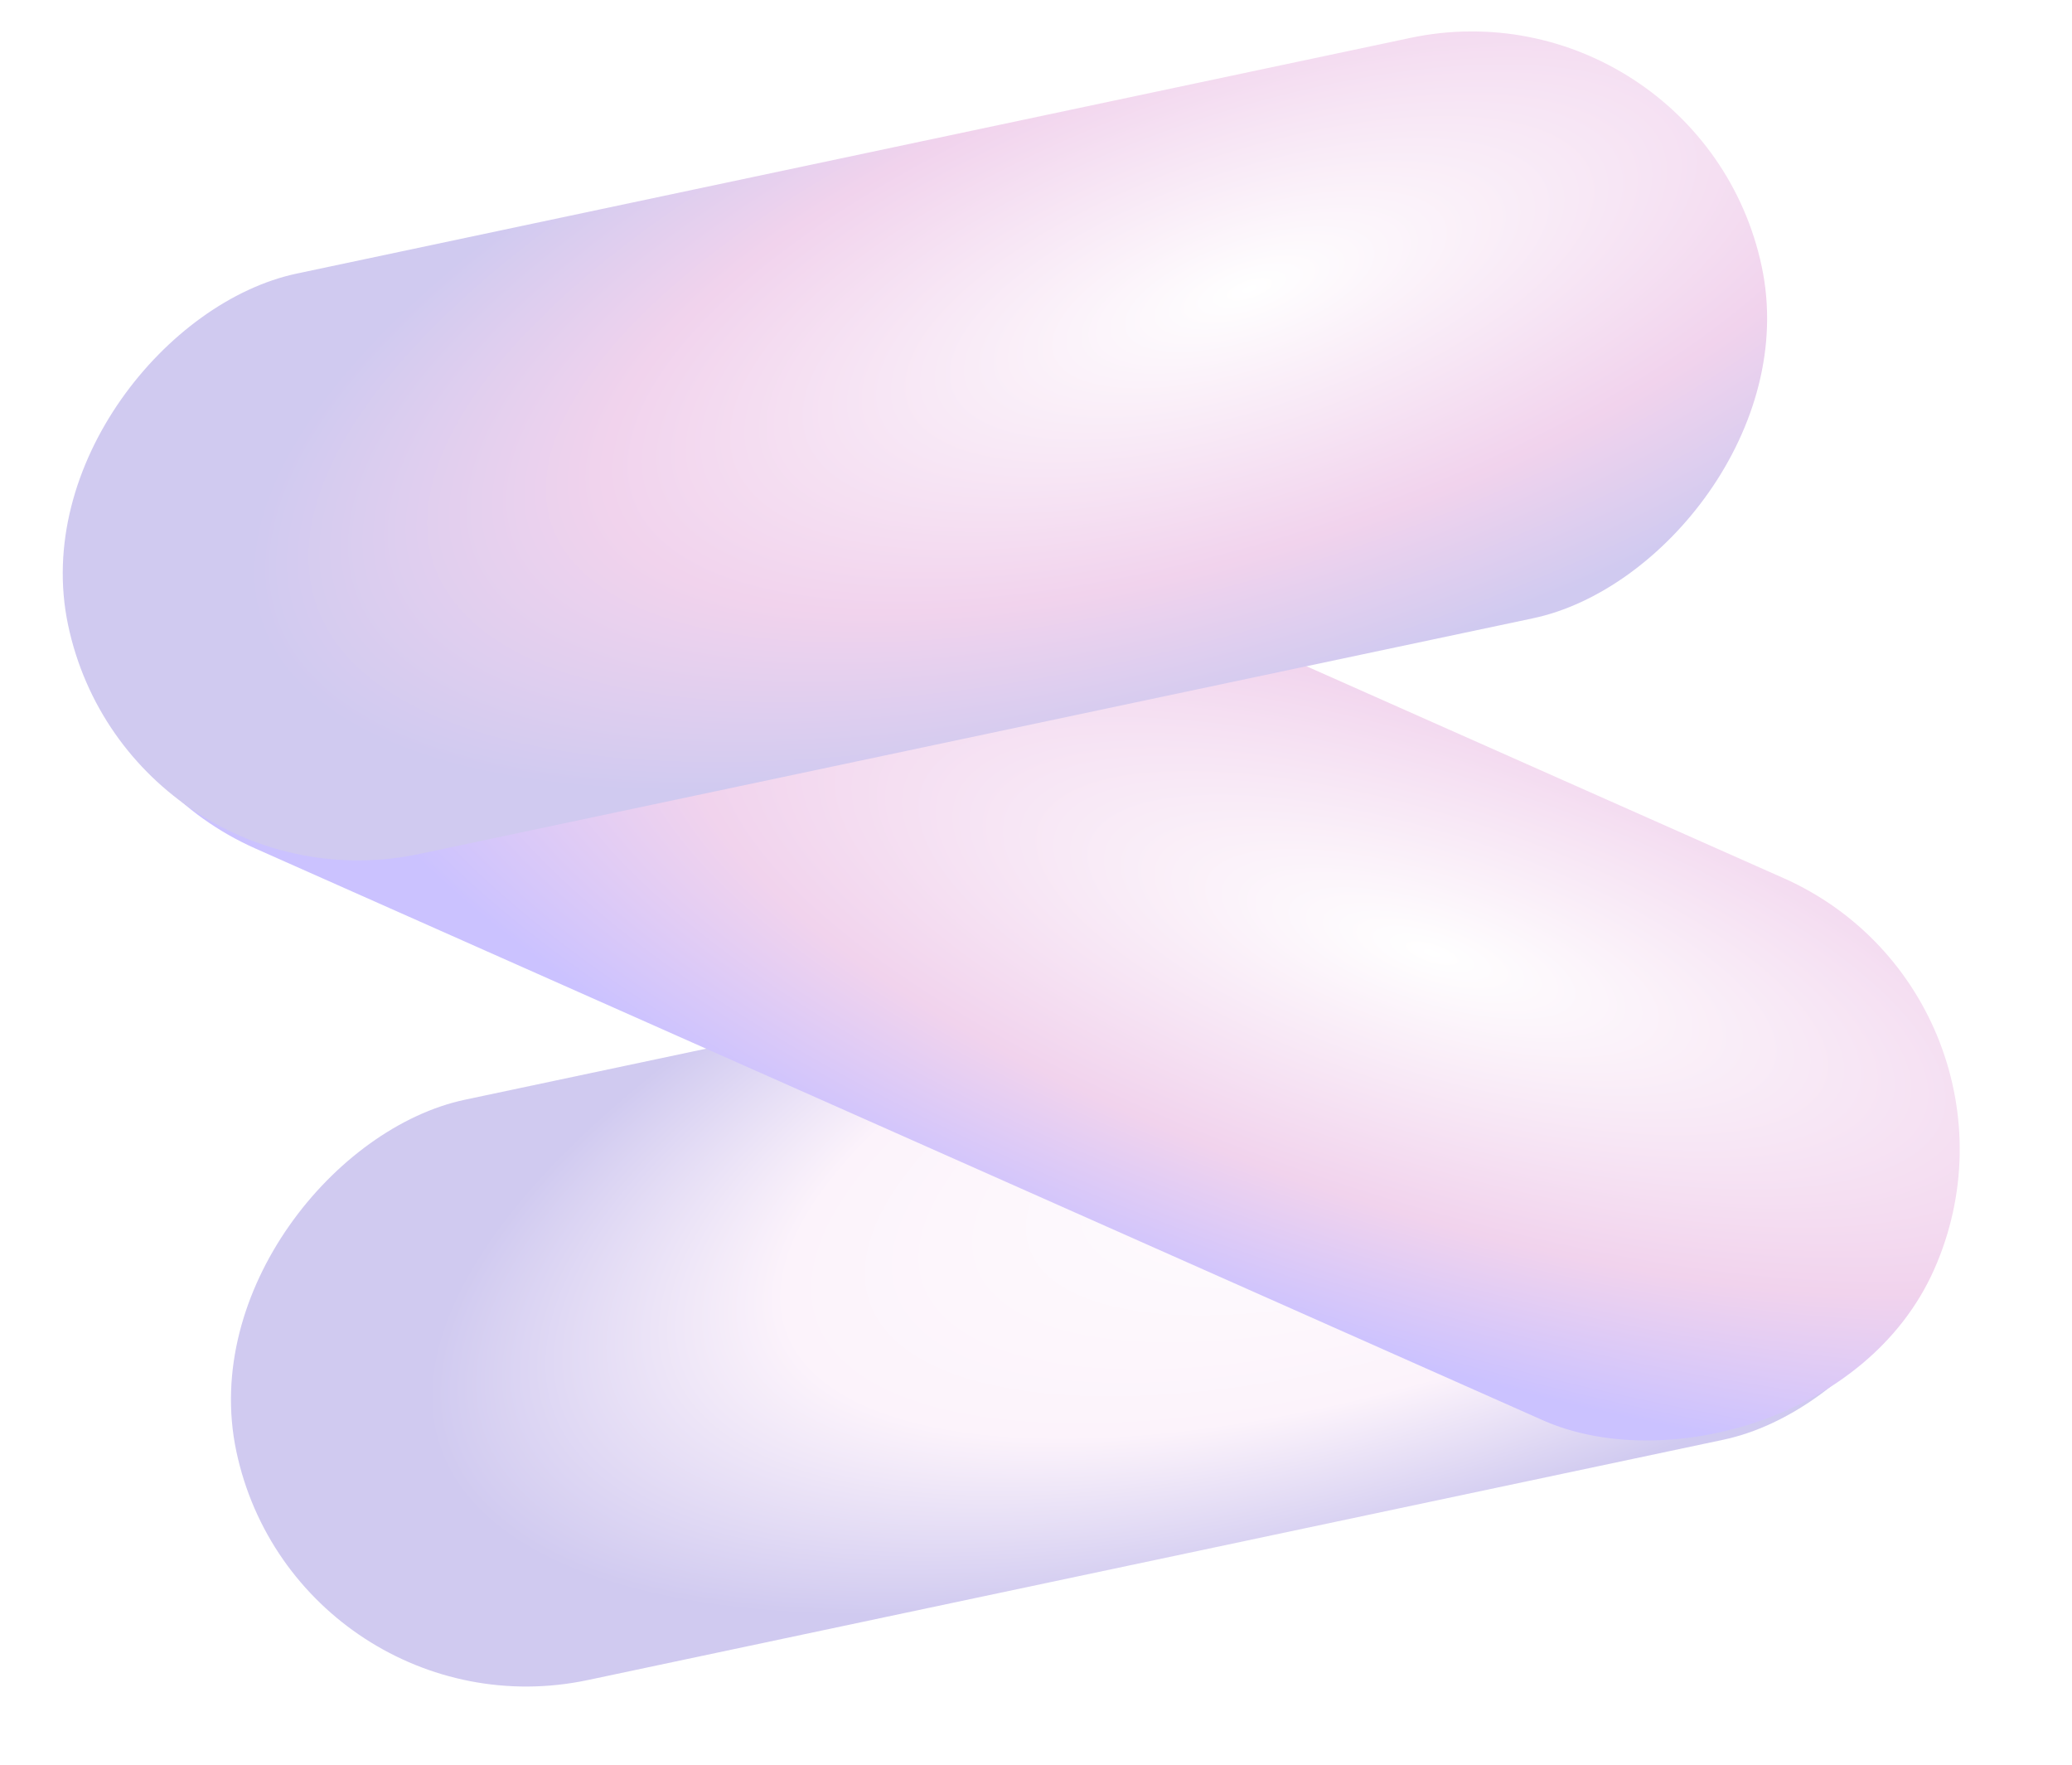
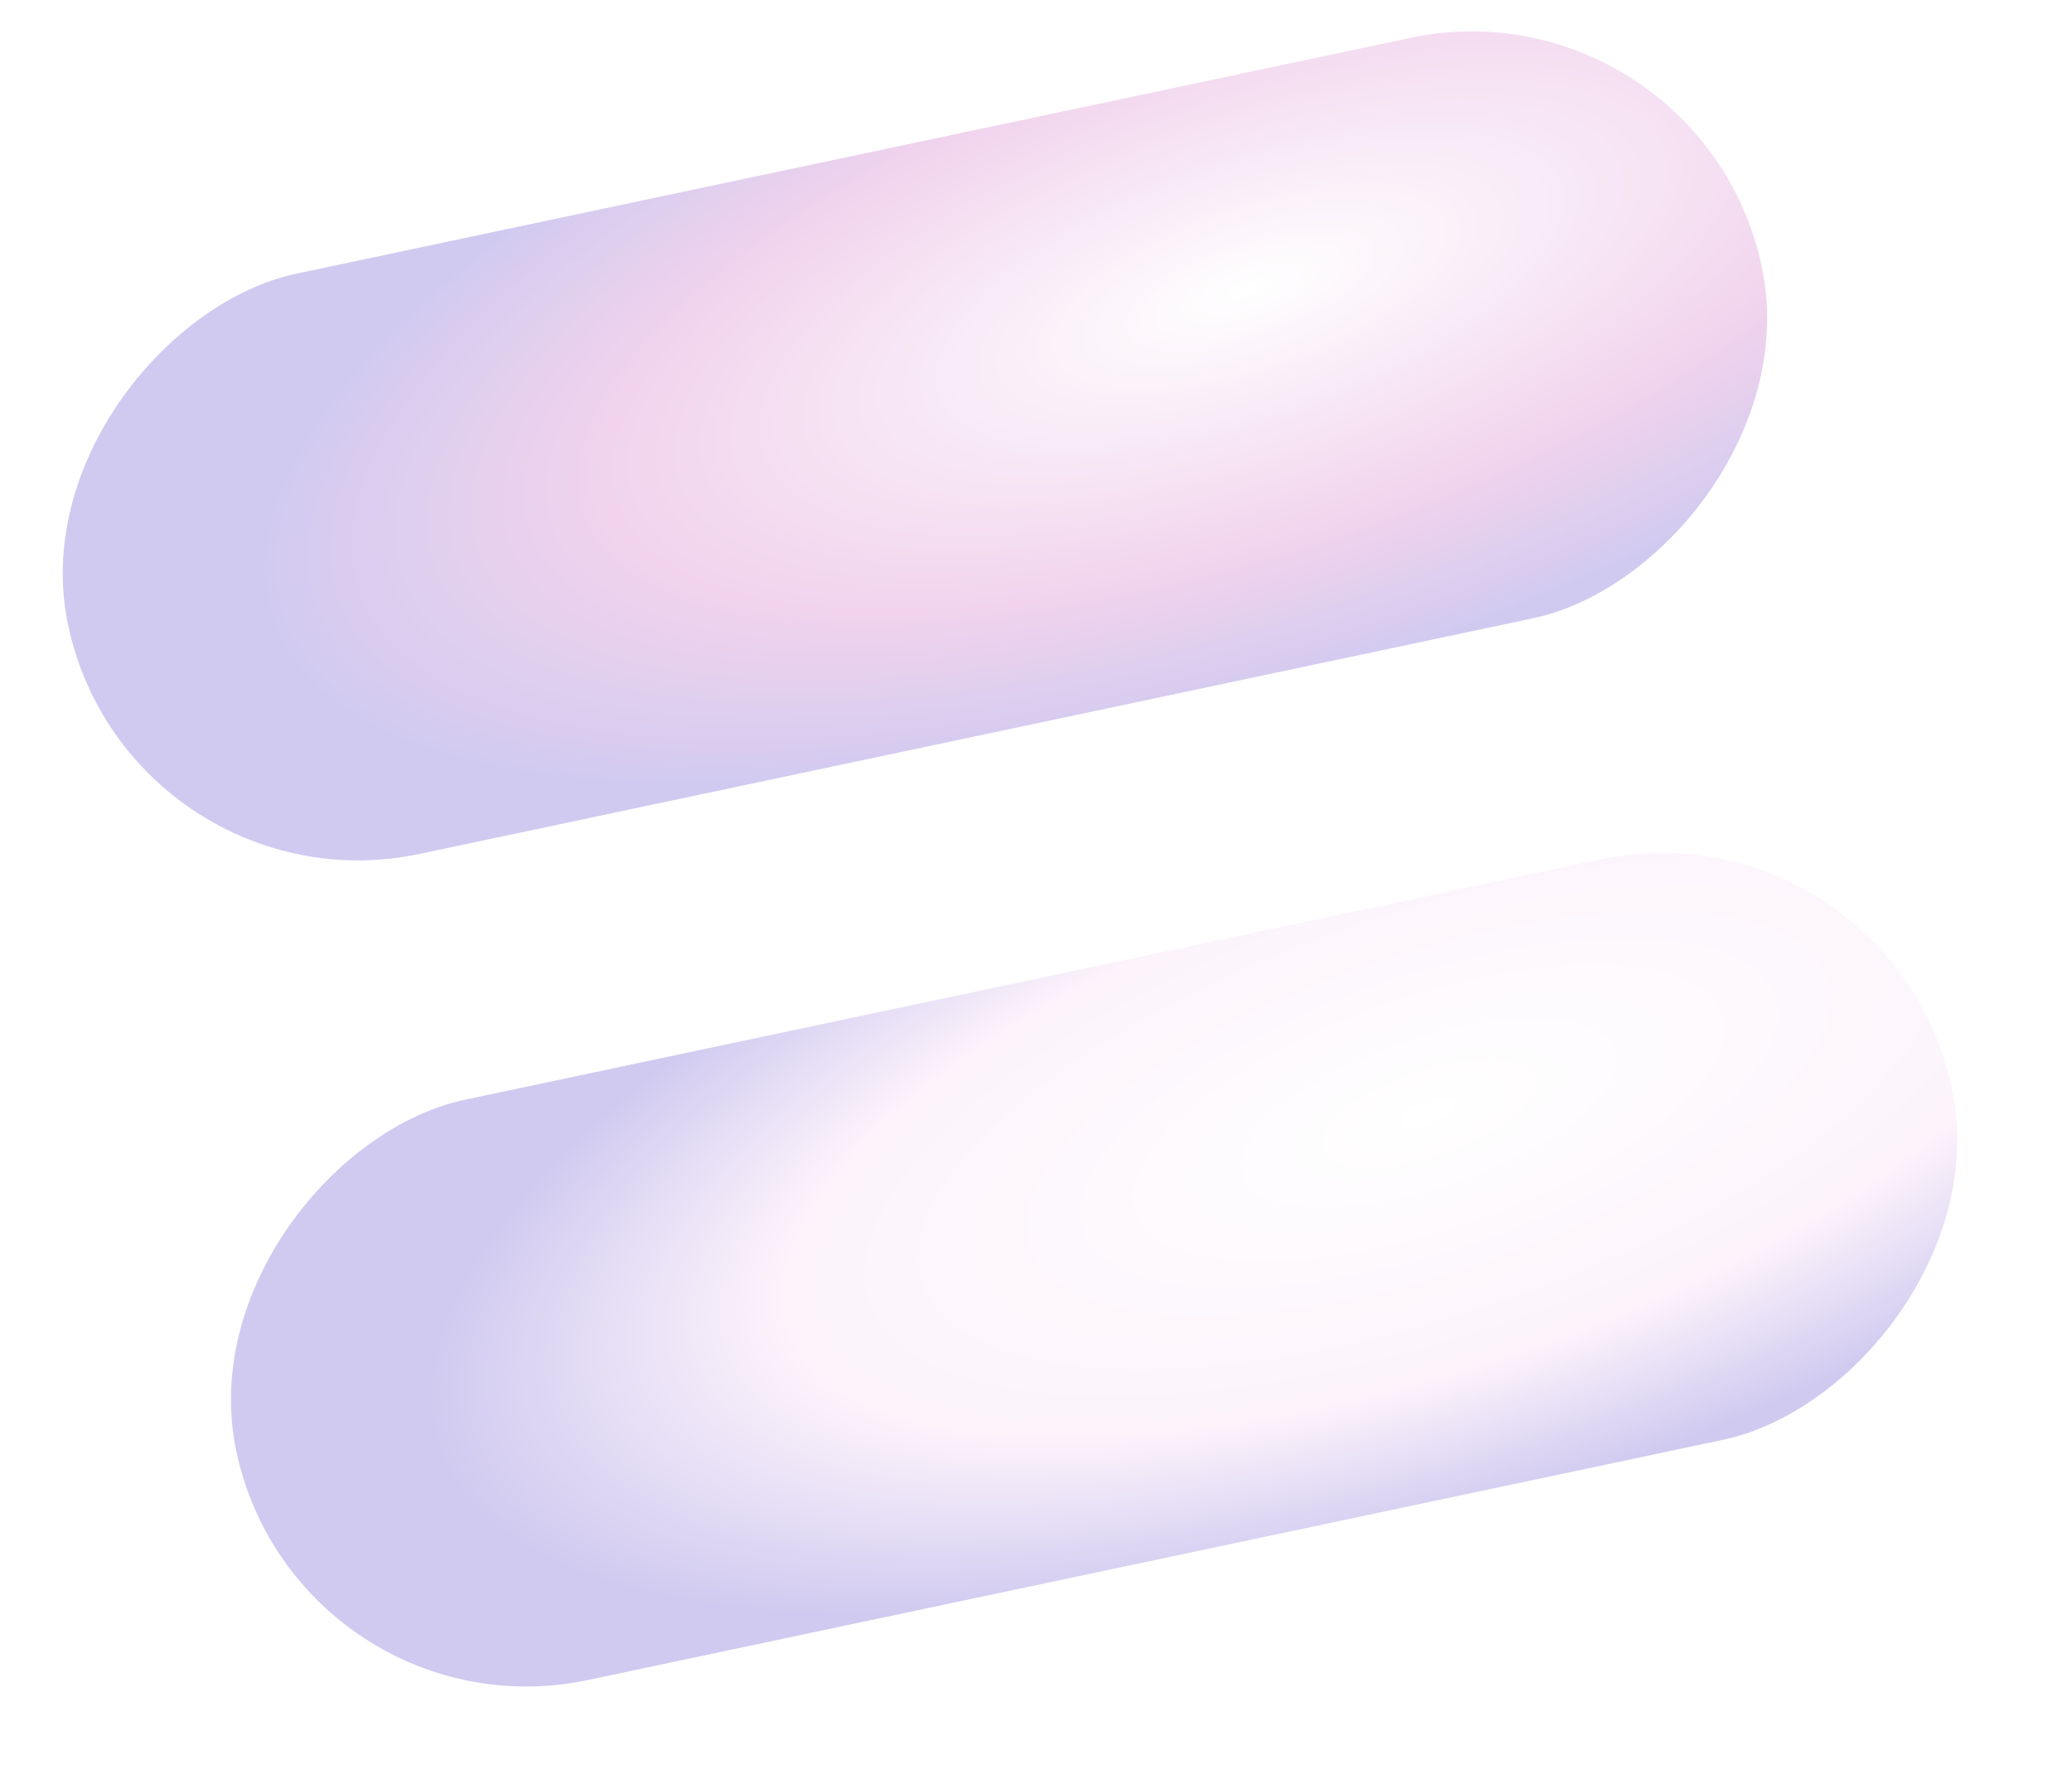
<svg xmlns="http://www.w3.org/2000/svg" width="607" height="517" viewBox="0 0 607 517" fill="none">
  <g filter="url(#filter0_ii_636_6929)">
    <rect x="558.412" y="240.598" width="173.735" height="513.702" rx="86.868" transform="rotate(78.054 558.412 240.598)" fill="url(#paint0_radial_636_6929)" />
  </g>
  <g filter="url(#filter1_ii_636_6929)">
-     <rect x="606.447" y="299.291" width="173.735" height="586.396" rx="86.868" transform="rotate(113.94 606.447 299.291)" fill="url(#paint1_radial_636_6929)" />
-   </g>
+     </g>
  <g filter="url(#filter2_ii_636_6929)">
    <rect x="502.718" width="173.735" height="507.145" rx="86.868" transform="rotate(78.054 502.718 0)" fill="url(#paint2_radial_636_6929)" />
  </g>
  <defs>
    <filter id="filter0_ii_636_6929" x="60.454" y="245.219" width="524.713" height="260.182" filterUnits="userSpaceOnUse" color-interpolation-filters="sRGB">
      <feFlood flood-opacity="0" result="BackgroundImageFix" />
      <feBlend mode="normal" in="SourceGraphic" in2="BackgroundImageFix" result="shape" />
      <feColorMatrix in="SourceAlpha" type="matrix" values="0 0 0 0 0 0 0 0 0 0 0 0 0 0 0 0 0 0 127 0" result="hardAlpha" />
      <feOffset dx="-11.461" dy="-11.461" />
      <feGaussianBlur stdDeviation="5.73" />
      <feComposite in2="hardAlpha" operator="arithmetic" k2="-1" k3="1" />
      <feColorMatrix type="matrix" values="0 0 0 0 1 0 0 0 0 1 0 0 0 0 1 0 0 0 0.4 0" />
      <feBlend mode="normal" in2="shape" result="effect1_innerShadow_636_6929" />
      <feColorMatrix in="SourceAlpha" type="matrix" values="0 0 0 0 0 0 0 0 0 0 0 0 0 0 0 0 0 0 127 0" result="hardAlpha" />
      <feOffset dx="6.877" dy="4.584" />
      <feGaussianBlur stdDeviation="13.753" />
      <feComposite in2="hardAlpha" operator="arithmetic" k2="-1" k3="1" />
      <feColorMatrix type="matrix" values="0 0 0 0 0.957 0 0 0 0 1 0 0 0 0 0.992 0 0 0 1 0" />
      <feBlend mode="normal" in2="effect1_innerShadow_636_6929" result="effect2_innerShadow_636_6929" />
    </filter>
    <filter id="filter1_ii_636_6929" x="16.293" y="77.641" width="569.277" height="357.27" filterUnits="userSpaceOnUse" color-interpolation-filters="sRGB">
      <feFlood flood-opacity="0" result="BackgroundImageFix" />
      <feBlend mode="normal" in="SourceGraphic" in2="BackgroundImageFix" result="shape" />
      <feColorMatrix in="SourceAlpha" type="matrix" values="0 0 0 0 0 0 0 0 0 0 0 0 0 0 0 0 0 0 127 0" result="hardAlpha" />
      <feOffset dx="-11.461" dy="-11.461" />
      <feGaussianBlur stdDeviation="5.73" />
      <feComposite in2="hardAlpha" operator="arithmetic" k2="-1" k3="1" />
      <feColorMatrix type="matrix" values="0 0 0 0 1 0 0 0 0 1 0 0 0 0 1 0 0 0 0.4 0" />
      <feBlend mode="normal" in2="shape" result="effect1_innerShadow_636_6929" />
      <feColorMatrix in="SourceAlpha" type="matrix" values="0 0 0 0 0 0 0 0 0 0 0 0 0 0 0 0 0 0 127 0" result="hardAlpha" />
      <feOffset dx="6.877" dy="4.584" />
      <feGaussianBlur stdDeviation="13.753" />
      <feComposite in2="hardAlpha" operator="arithmetic" k2="-1" k3="1" />
      <feColorMatrix type="matrix" values="0 0 0 0 0.957 0 0 0 0 1 0 0 0 0 0.992 0 0 0 1 0" />
      <feBlend mode="normal" in2="effect1_innerShadow_636_6929" result="effect2_innerShadow_636_6929" />
    </filter>
    <filter id="filter2_ii_636_6929" x="11.176" y="4.621" width="518.297" height="258.827" filterUnits="userSpaceOnUse" color-interpolation-filters="sRGB">
      <feFlood flood-opacity="0" result="BackgroundImageFix" />
      <feBlend mode="normal" in="SourceGraphic" in2="BackgroundImageFix" result="shape" />
      <feColorMatrix in="SourceAlpha" type="matrix" values="0 0 0 0 0 0 0 0 0 0 0 0 0 0 0 0 0 0 127 0" result="hardAlpha" />
      <feOffset dx="-11.461" dy="-11.461" />
      <feGaussianBlur stdDeviation="5.73" />
      <feComposite in2="hardAlpha" operator="arithmetic" k2="-1" k3="1" />
      <feColorMatrix type="matrix" values="0 0 0 0 1 0 0 0 0 1 0 0 0 0 1 0 0 0 0.4 0" />
      <feBlend mode="normal" in2="shape" result="effect1_innerShadow_636_6929" />
      <feColorMatrix in="SourceAlpha" type="matrix" values="0 0 0 0 0 0 0 0 0 0 0 0 0 0 0 0 0 0 127 0" result="hardAlpha" />
      <feOffset dx="6.877" dy="4.584" />
      <feGaussianBlur stdDeviation="13.753" />
      <feComposite in2="hardAlpha" operator="arithmetic" k2="-1" k3="1" />
      <feColorMatrix type="matrix" values="0 0 0 0 0.957 0 0 0 0 1 0 0 0 0 0.992 0 0 0 1 0" />
      <feBlend mode="normal" in2="effect1_innerShadow_636_6929" result="effect2_innerShadow_636_6929" />
    </filter>
    <radialGradient id="paint0_radial_636_6929" cx="0" cy="0" r="1" gradientUnits="userSpaceOnUse" gradientTransform="translate(620.318 391.166) rotate(83.139) scale(309.255 116.148)">
      <stop stop-color="white" />
      <stop offset="0.644" stop-color="#FCF3FB" />
      <stop offset="1" stop-color="#D0CAF0" />
    </radialGradient>
    <radialGradient id="paint1_radial_636_6929" cx="0" cy="0" r="1" gradientUnits="userSpaceOnUse" gradientTransform="translate(668.353 471.166) rotate(83.983) scale(352.431 116.341)">
      <stop stop-color="white" />
      <stop offset="0.644" stop-color="#F1D3ED" />
      <stop offset="1" stop-color="#CBC2FF" />
    </radialGradient>
    <radialGradient id="paint2_radial_636_6929" cx="0" cy="0" r="1" gradientUnits="userSpaceOnUse" gradientTransform="translate(564.624 148.646) rotate(83.051) scale(305.364 116.126)">
      <stop stop-color="white" />
      <stop offset="0.644" stop-color="#F1D3ED" />
      <stop offset="1" stop-color="#D0CAF0" />
    </radialGradient>
  </defs>
</svg>